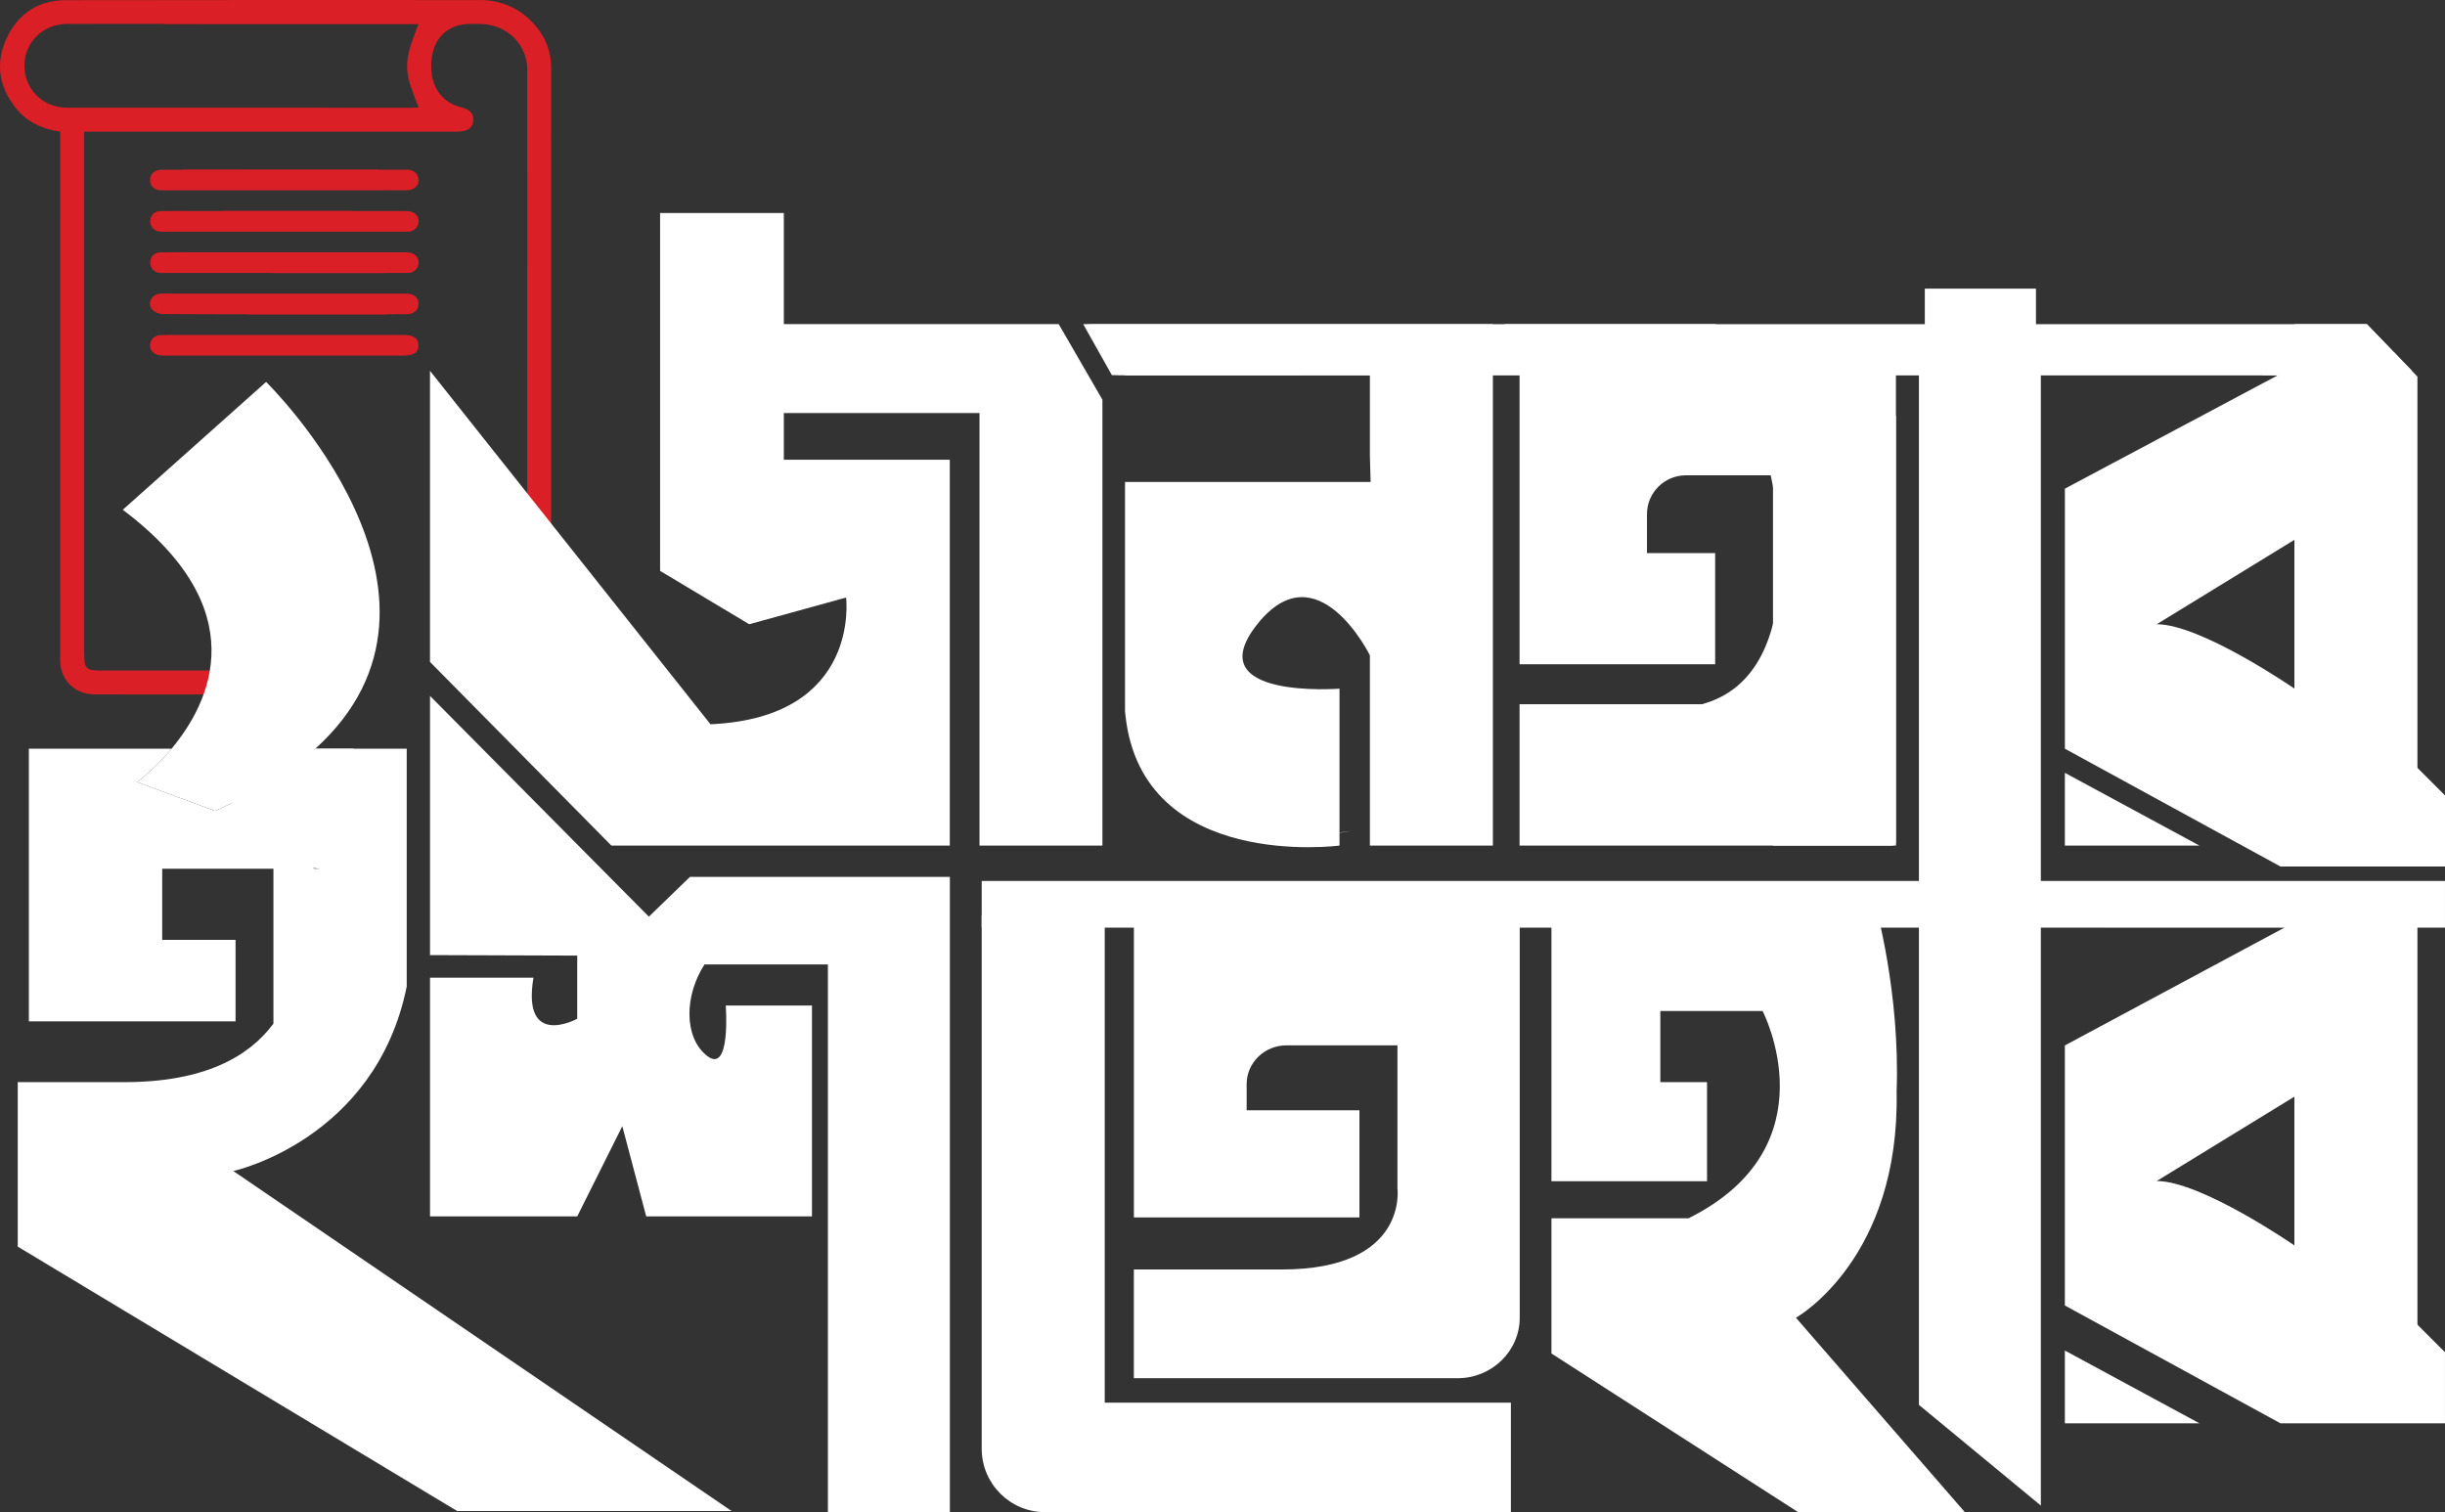
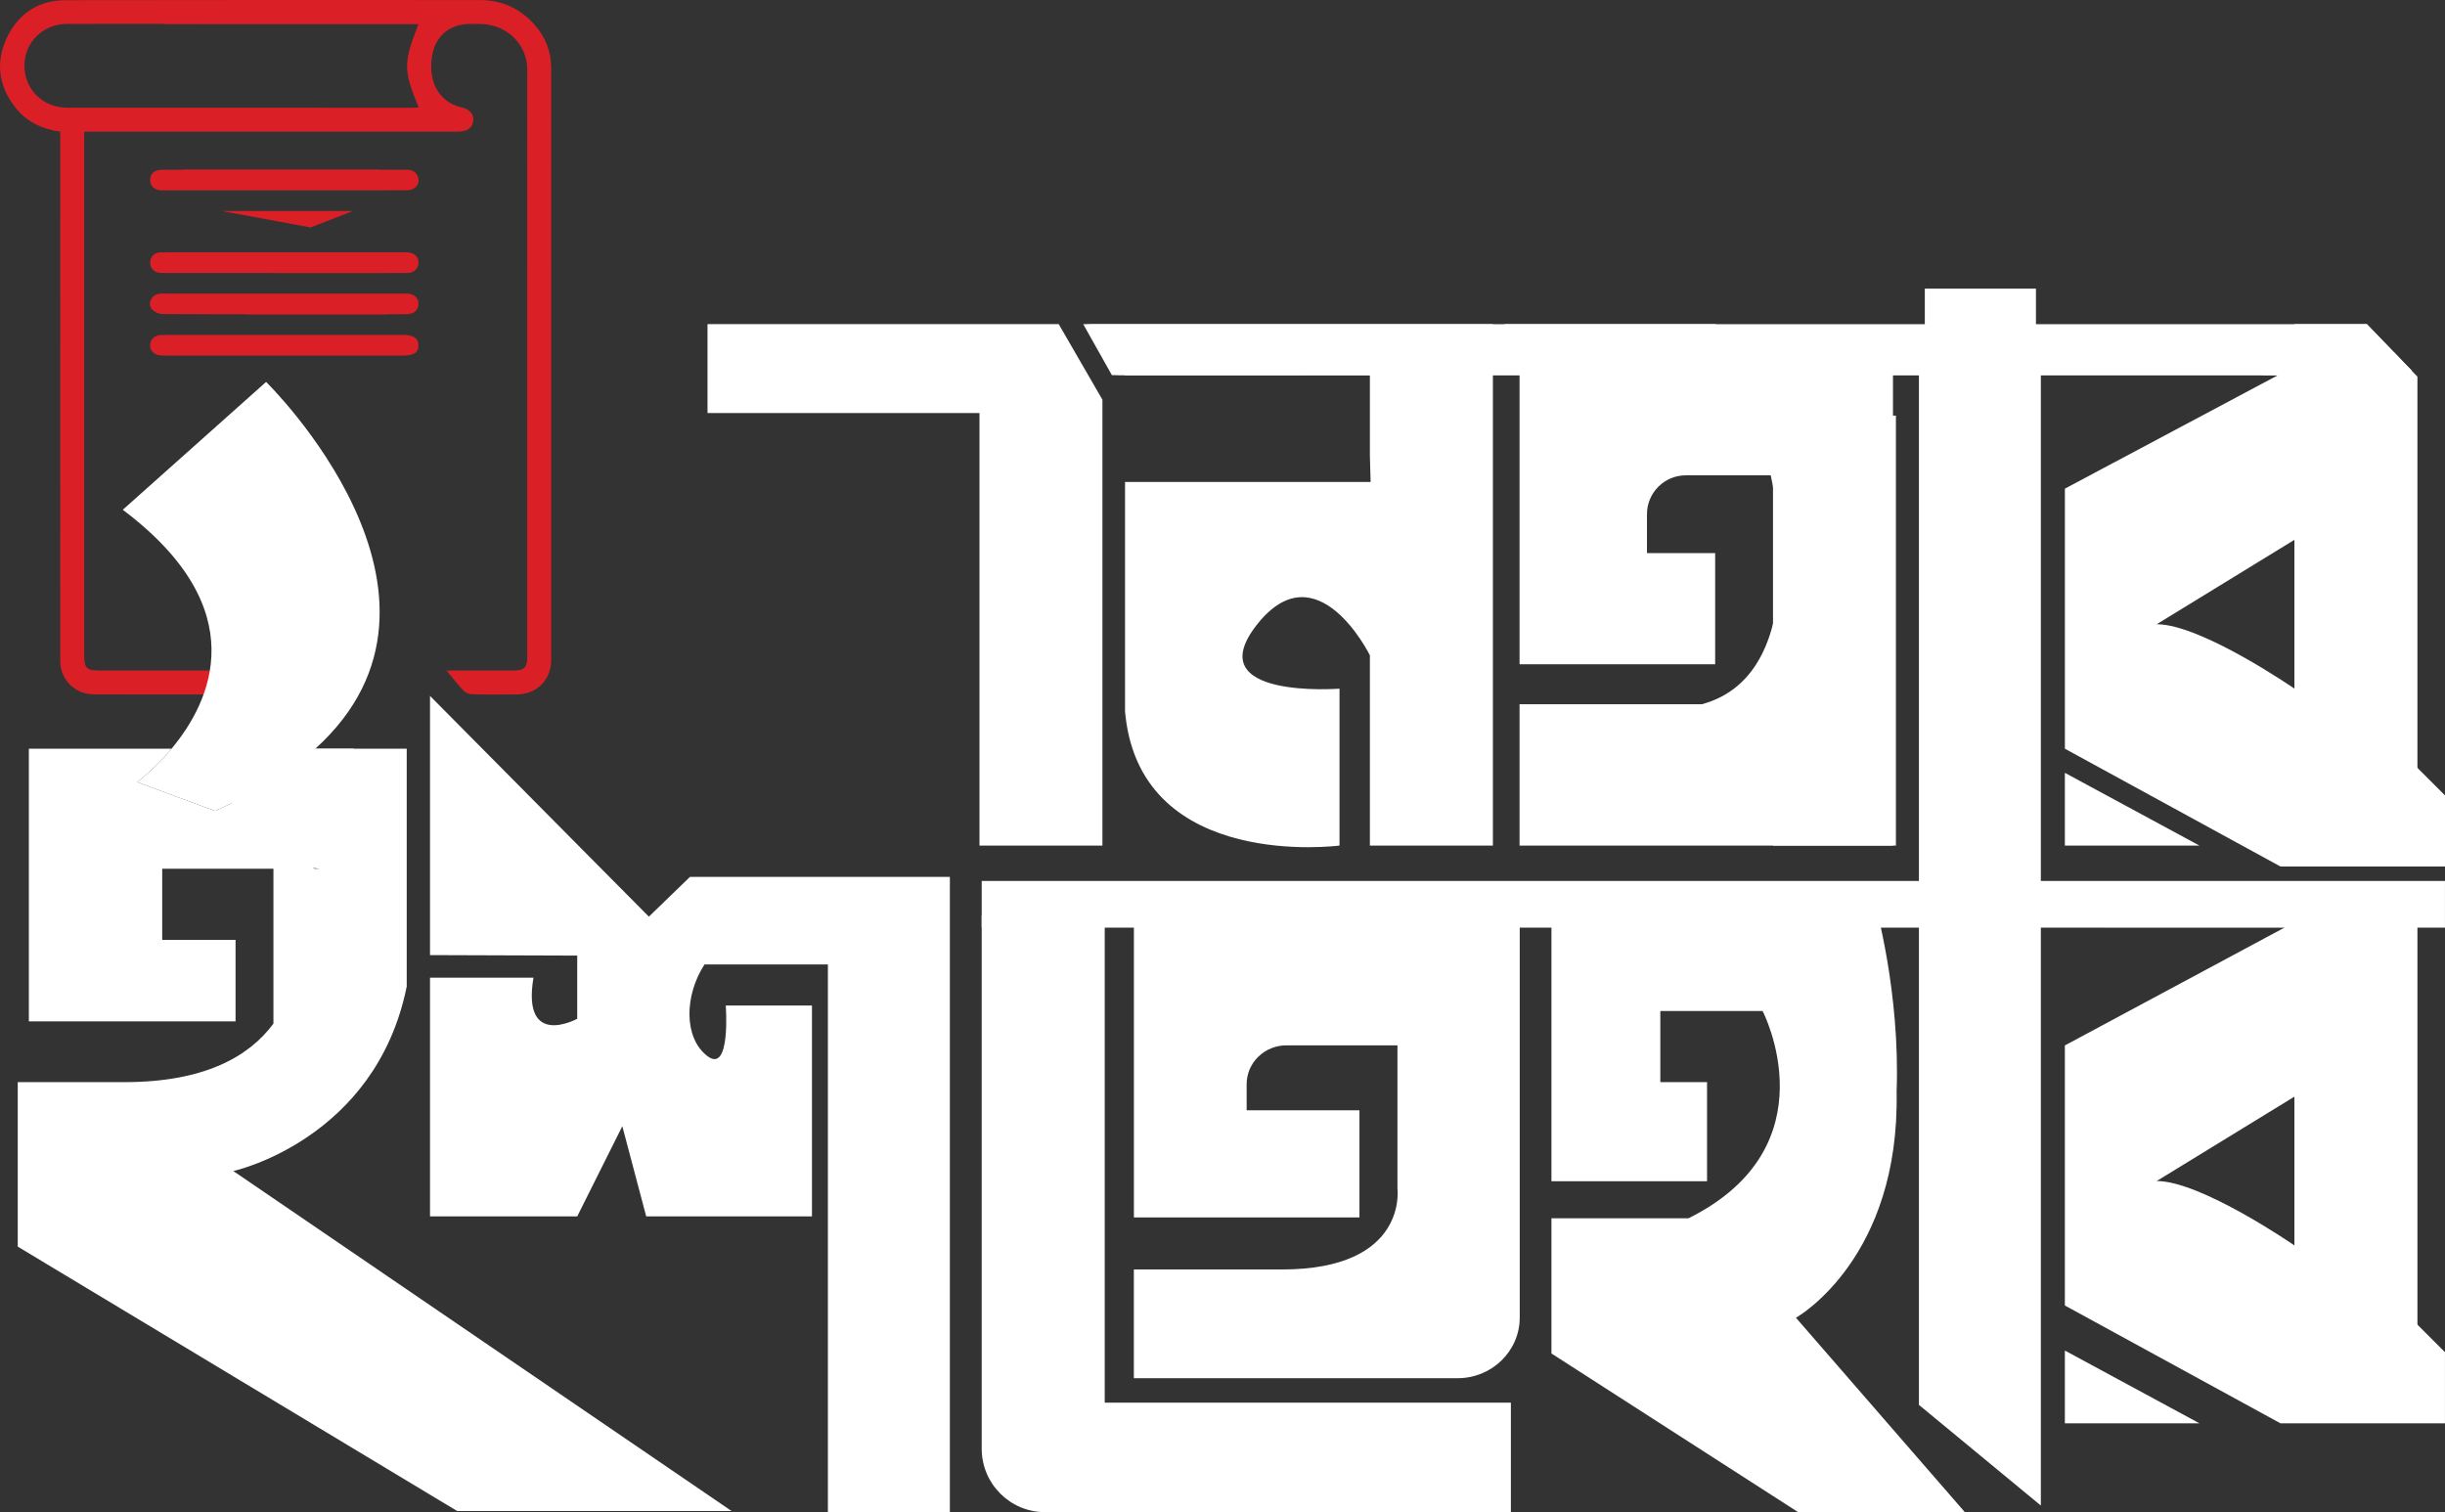
<svg xmlns="http://www.w3.org/2000/svg" width="97" height="60" viewBox="0 0 97 60" fill="none">
  <rect x="0" y="0" width="97" height="60" fill="#333333" stroke="none" />
  <path d="M11.292 6.734C12.904 6.734 14.516 6.736 16.128 6.732C16.351 6.731 16.514 6.811 16.585 7.024C16.645 7.205 16.586 7.369 16.429 7.472C16.35 7.524 16.238 7.549 16.141 7.549C12.9 7.553 9.659 7.553 6.418 7.551C6.132 7.551 5.959 7.392 5.956 7.148C5.953 6.892 6.125 6.735 6.43 6.735C8.051 6.732 9.672 6.734 11.292 6.734Z" fill="#DB1F26" />
-   <path d="M11.279 8.372C12.891 8.372 14.503 8.371 16.115 8.373C16.398 8.373 16.572 8.502 16.602 8.723C16.632 8.944 16.481 9.152 16.257 9.184C16.165 9.198 16.07 9.192 15.976 9.192C12.846 9.192 9.716 9.192 6.586 9.192C6.509 9.192 6.432 9.195 6.356 9.189C6.114 9.169 5.953 9.001 5.957 8.775C5.961 8.546 6.118 8.381 6.366 8.376C6.776 8.367 7.185 8.372 7.594 8.372C8.822 8.372 10.051 8.372 11.279 8.372Z" fill="#DB1F26" />
  <path d="M11.28 10.01C12.892 10.01 14.504 10.009 16.116 10.011C16.398 10.011 16.572 10.141 16.602 10.362C16.631 10.584 16.48 10.79 16.256 10.823C16.164 10.836 16.069 10.83 15.976 10.83C12.845 10.83 9.715 10.83 6.585 10.83C6.509 10.83 6.431 10.833 6.355 10.827C6.113 10.807 5.953 10.638 5.957 10.412C5.961 10.183 6.118 10.019 6.367 10.014C6.794 10.005 7.22 10.01 7.646 10.01C8.857 10.01 10.069 10.01 11.28 10.01Z" fill="#DB1F26" />
  <path d="M11.268 12.467C9.664 12.467 8.06 12.472 6.457 12.459C6.309 12.458 6.117 12.375 6.024 12.264C5.835 12.038 6.013 11.691 6.315 11.655C6.458 11.639 6.604 11.649 6.749 11.649C9.803 11.649 12.856 11.649 15.91 11.649C15.987 11.649 16.064 11.648 16.14 11.649C16.425 11.655 16.598 11.806 16.602 12.05C16.606 12.301 16.425 12.465 16.129 12.466C15.379 12.469 14.627 12.468 13.877 12.468C13.007 12.468 12.137 12.468 11.268 12.468V12.467Z" fill="#DB1F26" />
  <path d="M11.268 14.107C9.7 14.107 8.131 14.107 6.563 14.107C6.512 14.107 6.46 14.105 6.409 14.104C6.147 14.096 5.959 13.938 5.955 13.721C5.949 13.462 6.125 13.293 6.419 13.29C6.956 13.285 7.493 13.288 8.03 13.288C10.682 13.288 13.334 13.288 15.986 13.288C16.407 13.288 16.593 13.411 16.6 13.691C16.608 13.985 16.424 14.107 15.973 14.107C14.404 14.107 12.835 14.107 11.268 14.107Z" fill="#DB1F26" />
  <path d="M21.866 2.696C21.866 2.037 21.637 1.456 21.196 0.967C20.623 0.33 19.902 0.002 19.045 0.002C13.563 -5.11692e-05 8.08 -0.003 2.599 0.007C1.53 0.009 0.736 0.532 0.279 1.482C-0.179 2.435 -0.067 3.369 0.573 4.219C1.019 4.812 1.639 5.114 2.39 5.225C2.39 5.305 2.39 5.353 2.39 5.403C2.39 9.222 2.39 13.042 2.389 16.861C2.389 19.978 2.386 23.096 2.39 26.213C2.391 26.971 2.969 27.542 3.728 27.547C3.973 27.549 4.217 27.55 4.462 27.549L8.347 27.552L12.697 26.601H3.996C3.421 26.601 3.341 26.523 3.341 25.96C3.341 19.162 3.341 12.364 3.341 5.565C3.341 5.459 3.341 5.353 3.341 5.222C3.489 5.222 3.606 5.222 3.722 5.222C8.532 5.222 13.341 5.222 18.151 5.222C18.546 5.222 18.751 5.075 18.776 4.781C18.8 4.514 18.638 4.338 18.29 4.254C17.455 4.052 17.008 3.312 17.125 2.325C17.225 1.469 17.797 0.954 18.654 0.949C18.812 0.948 18.971 0.945 19.129 0.953C20.142 1.002 20.918 1.777 20.918 2.766C20.922 10.535 20.92 18.303 20.919 26.072C20.919 26.478 20.792 26.601 20.386 26.602C19.615 26.604 18.843 26.602 18.071 26.602C17.971 26.602 17.87 26.602 17.716 26.602C17.968 26.906 18.158 27.159 18.376 27.387C18.458 27.473 18.603 27.541 18.721 27.544C19.315 27.559 19.909 27.553 20.502 27.55C21.293 27.546 21.867 26.974 21.867 26.181C21.868 18.352 21.868 10.524 21.866 2.696ZM16.376 4.275C11.805 4.275 7.233 4.276 2.662 4.273C1.695 4.272 0.959 3.53 0.969 2.585C0.98 1.671 1.713 0.952 2.652 0.949C4.424 0.944 6.195 0.948 7.966 0.948C10.727 0.948 13.488 0.948 16.248 0.948C16.364 0.948 16.48 0.948 16.605 0.948C15.997 2.511 15.998 2.761 16.609 4.262C16.526 4.267 16.452 4.275 16.376 4.275Z" fill="#DB1F26" />
  <path d="M7.175 6.734H15.061L12.93 7.142H10.934" fill="#DB1F26" />
  <path d="M7.556 10.01H13.795L12.014 10.255" fill="#DB1F26" />
  <path d="M10.786 10.83H15.35L13.795 10.255" fill="#DB1F26" />
  <path d="M9.728 12.469H15.35L14.466 12.058" fill="#DB1F26" />
  <path d="M8.788 8.37H14L12.325 9.024" fill="#DB1F26" />
  <path d="M6.518 0.948H17.059L16.454 0.343L5.801 0.218" fill="#DB1F26" />
  <path d="M28.069 12.859H42.002L43.736 15.857V33.546H38.859V16.386H28.069V12.859Z" fill="white" />
  <path d="M38.947 36.313V57.475C38.947 58.864 40.074 59.991 41.462 59.991H59.941V55.646H43.828V36.313H38.947Z" fill="white" />
  <path d="M44.985 36.629V48.298H53.933V44.049H49.458V43.012C49.458 42.16 50.165 41.471 51.038 41.471H55.441V47.153C55.441 47.153 55.872 50.363 50.859 50.363H44.983V54.677H57.827C59.188 54.677 60.292 53.6 60.292 52.272V36.313L44.985 36.629Z" fill="white" />
  <path d="M76.129 13.786V55.735L80.966 59.729V13.786H76.129Z" fill="white" />
  <path d="M60.285 13.653V26.352H68.045V21.943H65.34V20.398C65.34 19.547 66.031 18.857 66.882 18.857H70.249C70.249 18.857 72.101 26.705 67.515 27.939H60.285V33.547H75.1V13.653H60.285Z" fill="white" />
  <path d="M80.772 11.451H76.363V33.547H80.772V11.451Z" fill="white" />
  <path d="M13.165 34.465H12.941L12.891 34.434L13.165 34.465Z" fill="white" />
  <path d="M14.037 29.703C13.06 30.588 11.758 31.422 10.056 32.172L6.969 31.026C6.969 31.026 7.634 30.54 8.333 29.703H14.037Z" fill="white" />
  <path d="M12.51 29.703C11.533 30.588 10.231 31.422 8.529 32.172L5.443 31.026C5.443 31.026 6.107 30.54 6.806 29.703C8.374 27.823 10.109 24.165 4.871 20.224L10.557 15.152C10.557 15.152 19.227 23.622 12.51 29.703Z" fill="white" />
-   <path d="M37.681 18.238V33.547H24.256L17.791 27.001L17.059 26.26V14.711L28.187 28.733C34.183 28.468 33.566 23.706 33.566 23.706L29.723 24.765L26.188 22.648V8.45H31.097V18.238H37.681Z" fill="white" />
  <path d="M95.683 14.711H59.344V13.83L59.696 12.86H93.899L94.969 13.969L95.675 14.703L95.683 14.711Z" fill="white" />
  <path d="M96.999 34.95H38.947V36.802H96.999V34.95Z" fill="white" />
  <path d="M91.03 27.322C91.03 27.322 87.327 24.765 85.563 24.765L91.03 21.414V27.322ZM95.907 30.463L95.676 30.231V14.703L94.969 13.97L93.402 14.379L92.986 13.963H92.063L92.124 13.786L91.801 13.963H83.505V14.711H89.955L89.729 14.884H90.375L81.92 19.386V29.703L90.473 34.377H97V31.555L95.907 30.463Z" fill="white" />
  <path d="M95.675 52.321V35.874L93.402 36.468L92.986 36.052H92.063L92.124 35.874L91.801 36.052H83.505V36.786H90.659L81.919 41.475V51.792L90.472 56.466H96.999V53.644L95.675 52.321ZM91.03 49.412C91.03 49.412 87.327 46.854 85.563 46.854L91.03 43.504V49.412Z" fill="white" />
  <path d="M37.684 34.788V59.991H32.845V38.261H27.951C27.162 39.47 27.109 41.155 28.057 41.892C29.003 42.627 28.793 39.891 28.793 39.891H32.213V48.258H25.637L24.689 44.679L22.9 48.258H17.06V38.786H21.164C20.69 41.628 22.9 40.417 22.9 40.417V37.911L17.06 37.891V27.609L23.137 33.739L25.743 36.366L27.373 34.788H37.684Z" fill="white" />
  <path d="M81.919 30.66V33.546H87.257L81.919 30.66Z" fill="white" />
  <path d="M81.919 53.579V56.466H87.257L81.919 53.579Z" fill="white" />
  <path d="M45.119 28.387C45.107 28.344 45.102 28.321 45.102 28.321V28.222C45.107 28.278 45.113 28.333 45.119 28.387Z" fill="white" />
-   <path d="M53.603 32.966C53.481 32.99 52.058 33.265 50.466 33.013C51.36 33.148 52.399 33.151 53.603 32.966Z" fill="white" />
  <path d="M52.041 13.653L91.03 13.175L92.541 14.884H44.581" fill="white" />
  <path d="M9.257 46.458C9.257 46.458 14.901 45.224 16.136 39.138V29.703H12.509C11.532 30.588 10.23 31.422 8.528 32.172L5.442 31.026C5.442 31.026 6.107 30.54 6.806 29.703H1.145V40.52H9.345V37.287H6.435V34.465H10.848V40.61C9.874 41.926 8.096 42.931 4.937 42.931H0.704V49.456L18.139 59.947H29.025L9.257 46.458ZM12.696 34.465H12.47L12.421 34.434L12.696 34.465Z" fill="white" />
  <path d="M13.165 34.465H12.941L12.891 34.434L13.165 34.465Z" fill="white" />
  <path d="M13.165 34.465H12.941L12.891 34.434L13.165 34.465Z" fill="white" />
  <path d="M44.581 14.884H91.844L86.064 13.653L48.036 13.786L44.581 14.884Z" fill="white" />
  <path d="M56.183 16.587L54.816 33.546V14.711L56.183 16.587Z" fill="white" />
  <path d="M54.846 14.884H54.816V19.121H54.846V14.884Z" fill="white" />
  <path d="M77.951 59.991H71.338L61.55 53.696V48.333H66.987C72.727 45.476 69.927 40.109 69.927 40.109H65.87V42.931H67.723V46.863H61.55V36.313H72.001L74.394 35.875C74.394 35.875 75.39 39.375 75.244 43.31C75.373 49.877 71.376 52.206 71.252 52.277C71.252 52.277 71.252 52.278 71.25 52.278L77.951 59.991Z" fill="white" />
  <path d="M75.216 16.489H70.34V33.546H75.216V16.489Z" fill="white" />
  <path d="M95.906 14.943V33.546H91.03V12.86H93.899L94.969 13.969L95.675 14.703L95.683 14.711L95.906 14.943Z" fill="white" />
  <path d="M95.906 35.152H91.03V55.838H95.906V35.152Z" fill="white" />
  <path d="M59.227 12.86V33.546H54.347V25.998C54.347 25.998 52.261 21.766 49.88 24.764C47.498 27.762 53.142 27.321 53.142 27.321V33.545C53.142 33.545 45.327 34.585 44.65 28.387C44.65 28.387 44.65 28.387 44.65 28.386C44.643 28.332 44.638 28.278 44.633 28.221V19.121H54.376L54.347 18.063V14.884H51.607V14.888H44.266L44.381 14.884H44.112L42.974 12.86H59.227Z" fill="white" />
  <path d="M55.535 40.86V48.213H57.612L58.344 39.606" fill="white" />
  <path d="M42.973 12.86H68.085L65.083 15.102L60.742 14.03" fill="white" />
-   <path d="M75.217 33.546V14.269L72.137 15.102" fill="white" />
</svg>